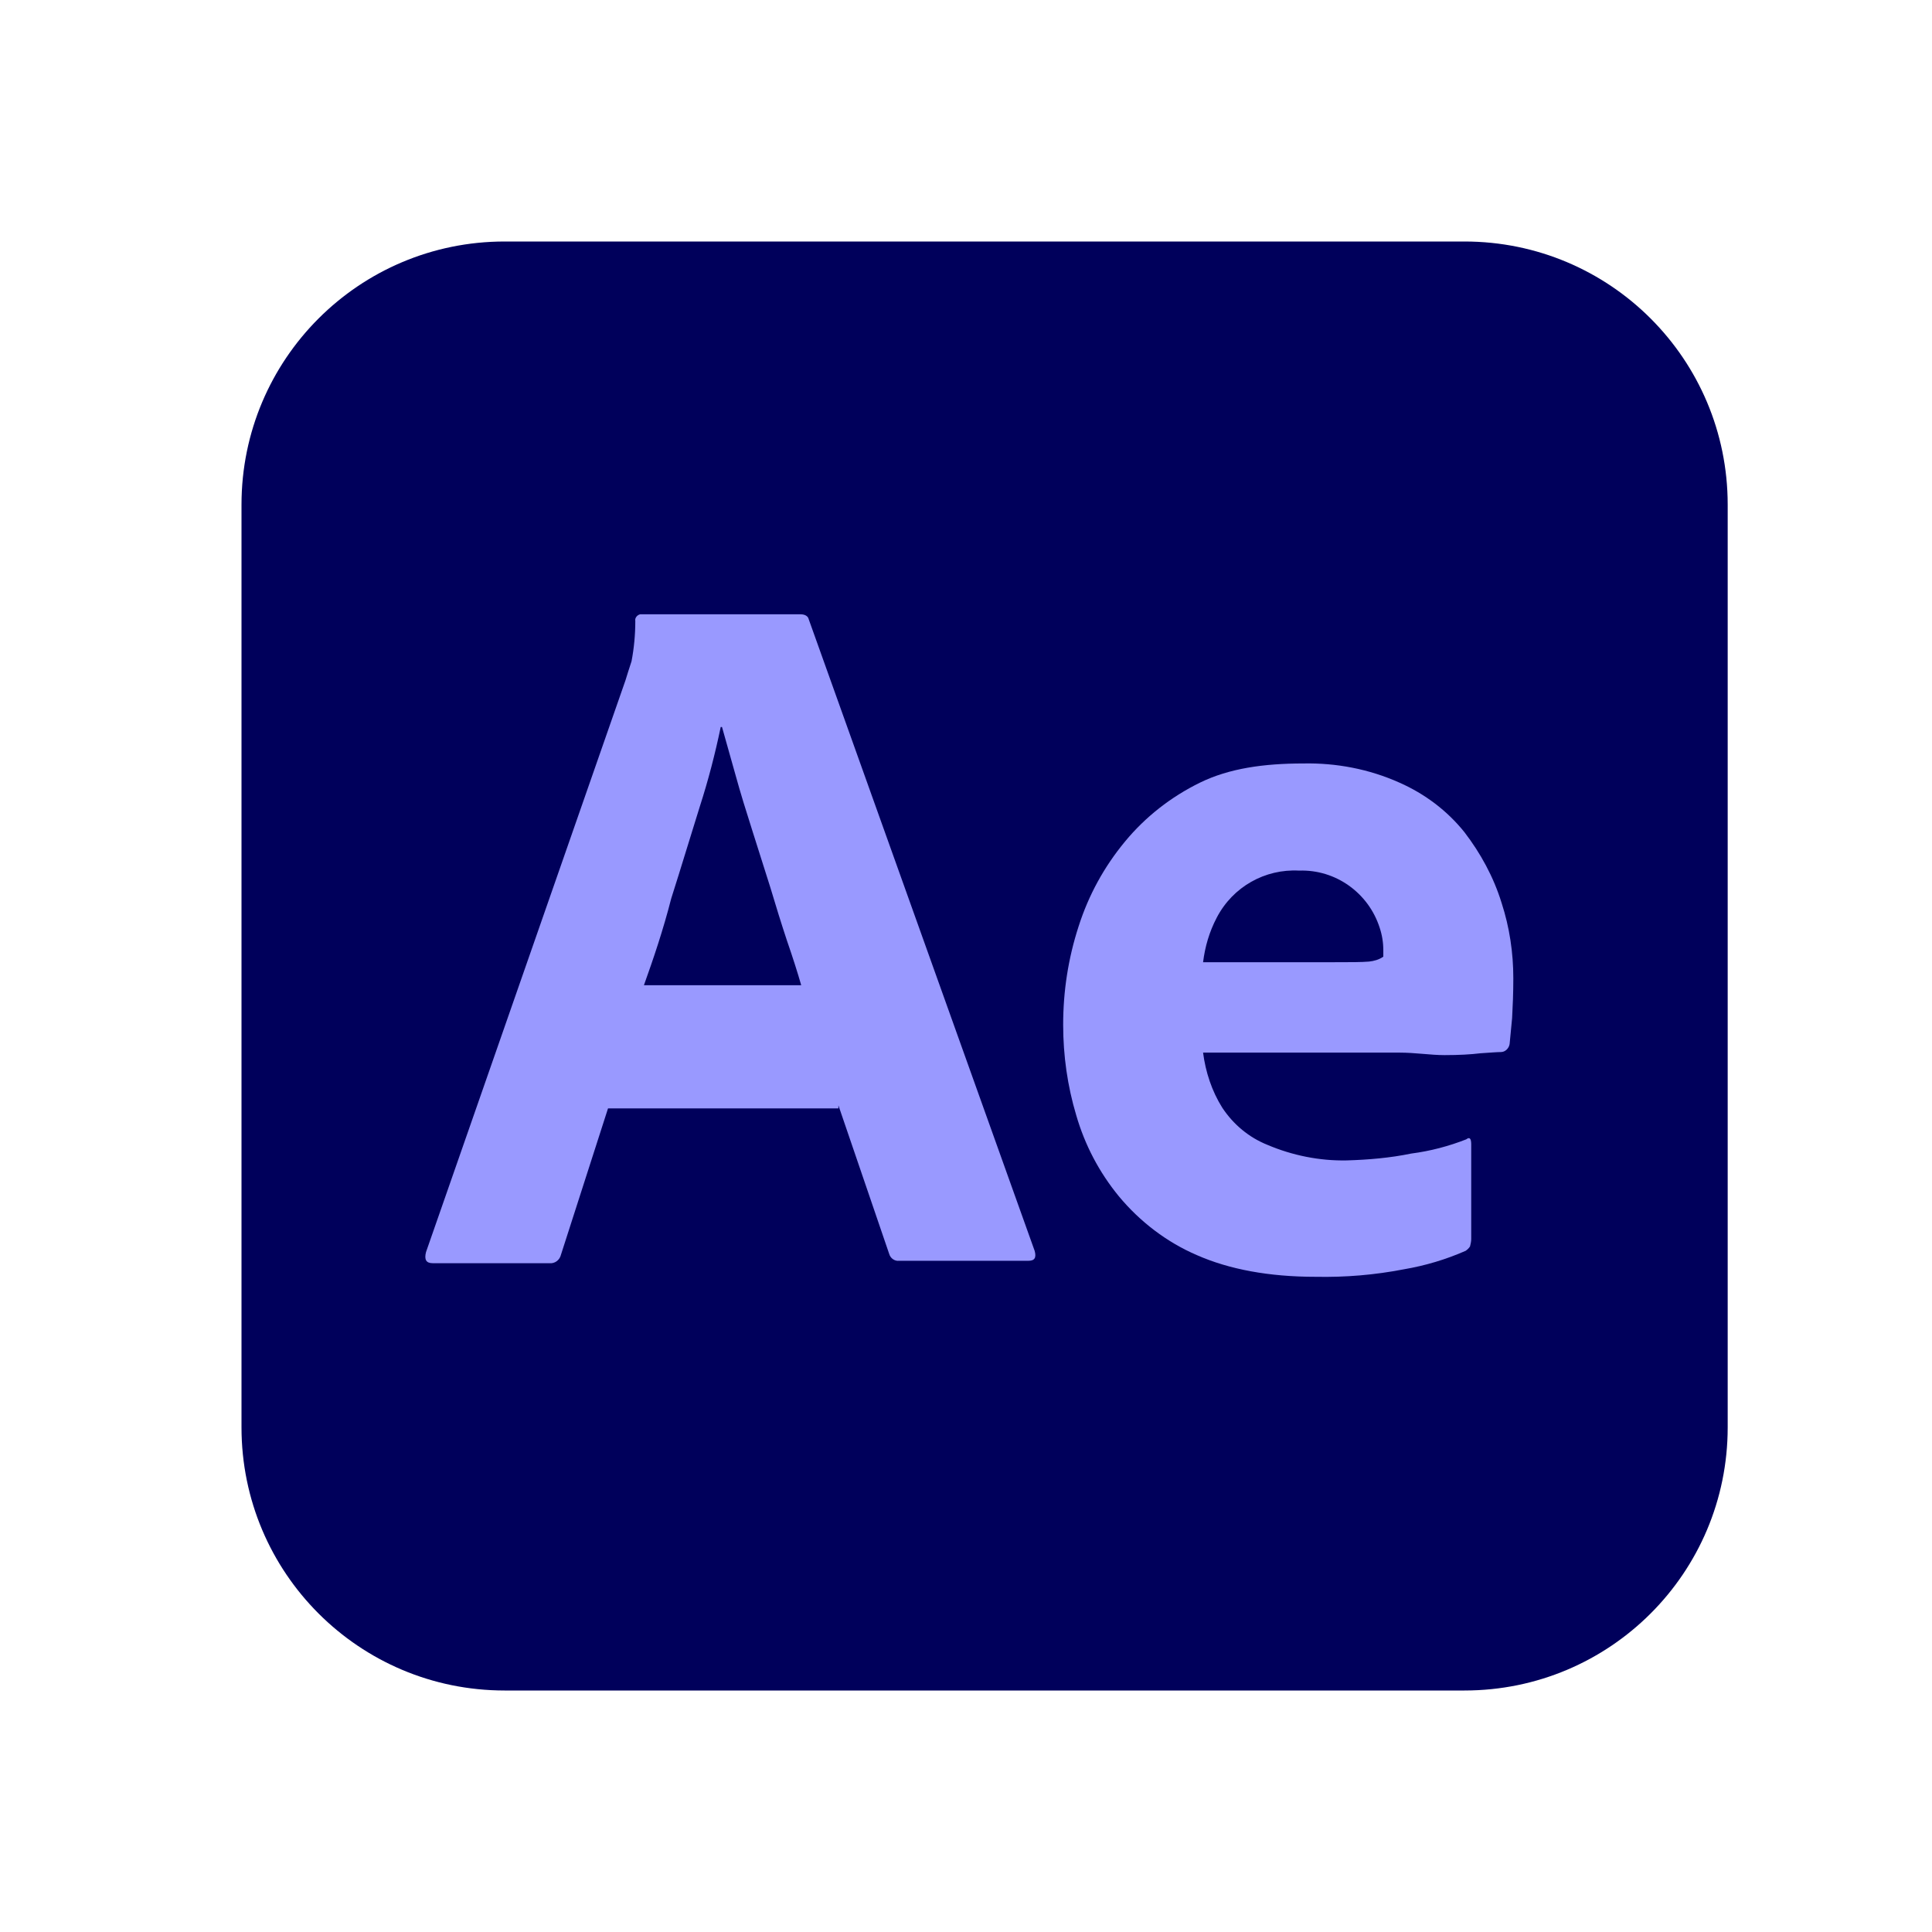
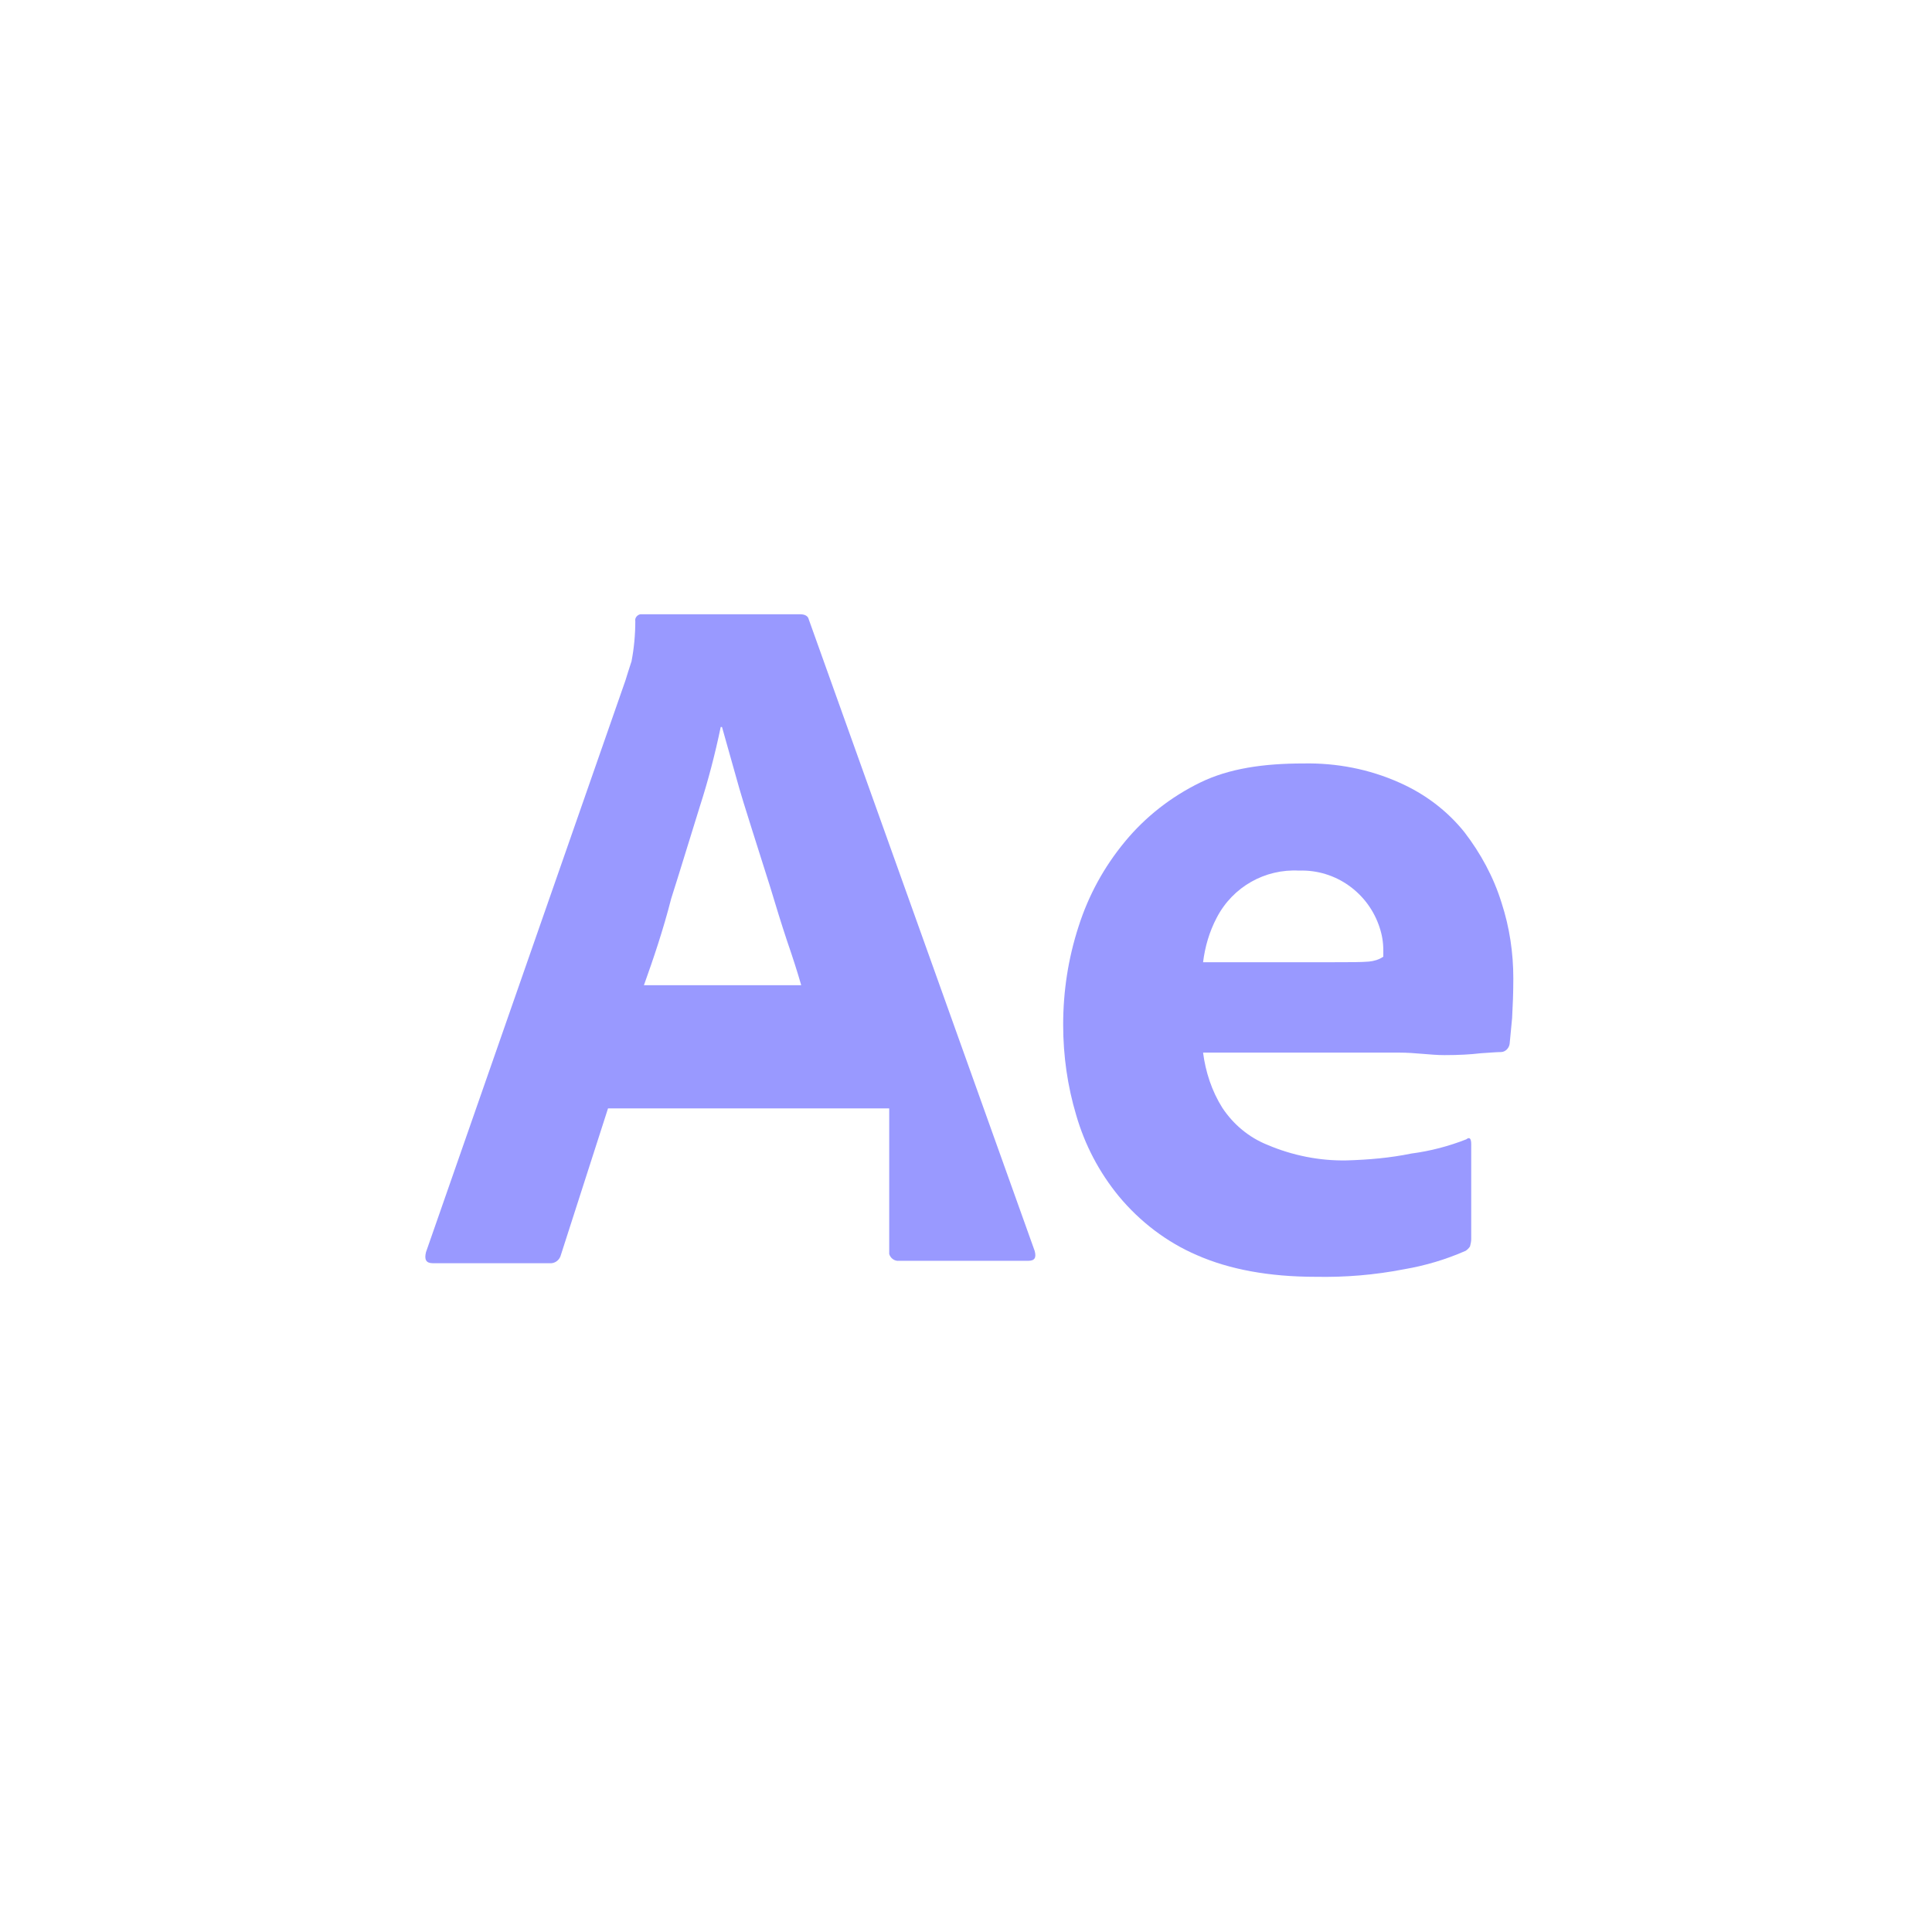
<svg xmlns="http://www.w3.org/2000/svg" width="24" height="24" viewBox="0 0 24 24" fill="none">
-   <path d="M6.269 3H18.192C20 3 21.462 4.462 21.462 6.269V17.731C21.462 19.538 20 21 18.192 21H6.269C4.462 21 3 19.538 3 17.731V6.269C3 4.462 4.462 3 6.269 3Z" fill="#00005B" />
-   <path d="M10.415 13.769H7.553L6.969 15.585C6.953 15.654 6.892 15.7 6.822 15.692H5.376C5.292 15.692 5.269 15.646 5.292 15.554L7.769 8.454C7.792 8.377 7.815 8.308 7.845 8.215C7.876 8.054 7.892 7.885 7.892 7.715C7.884 7.677 7.915 7.639 7.953 7.631H7.976H9.945C9.999 7.631 10.038 7.654 10.046 7.692L12.853 15.539C12.876 15.623 12.853 15.662 12.776 15.662H11.169C11.115 15.669 11.061 15.631 11.046 15.577L10.415 13.731V13.769ZM7.999 12.239H9.953C9.907 12.077 9.845 11.885 9.776 11.685C9.707 11.477 9.638 11.254 9.569 11.023C9.492 10.785 9.422 10.554 9.345 10.316C9.269 10.077 9.199 9.854 9.138 9.631C9.076 9.415 9.022 9.215 8.969 9.031H8.953C8.884 9.362 8.799 9.692 8.692 10.023C8.576 10.392 8.461 10.777 8.338 11.162C8.238 11.554 8.115 11.915 7.999 12.239Z" fill="#9999FF" />
+   <path d="M10.415 13.769H7.553L6.969 15.585C6.953 15.654 6.892 15.7 6.822 15.692H5.376C5.292 15.692 5.269 15.646 5.292 15.554L7.769 8.454C7.792 8.377 7.815 8.308 7.845 8.215C7.876 8.054 7.892 7.885 7.892 7.715C7.884 7.677 7.915 7.639 7.953 7.631H7.976H9.945C9.999 7.631 10.038 7.654 10.046 7.692L12.853 15.539C12.876 15.623 12.853 15.662 12.776 15.662H11.169C11.115 15.669 11.061 15.631 11.046 15.577V13.769ZM7.999 12.239H9.953C9.907 12.077 9.845 11.885 9.776 11.685C9.707 11.477 9.638 11.254 9.569 11.023C9.492 10.785 9.422 10.554 9.345 10.316C9.269 10.077 9.199 9.854 9.138 9.631C9.076 9.415 9.022 9.215 8.969 9.031H8.953C8.884 9.362 8.799 9.692 8.692 10.023C8.576 10.392 8.461 10.777 8.338 11.162C8.238 11.554 8.115 11.915 7.999 12.239Z" fill="#9999FF" />
  <path d="M17.384 13.076H14.945C14.976 13.315 15.053 13.553 15.184 13.761C15.322 13.969 15.515 14.13 15.745 14.222C16.053 14.353 16.392 14.422 16.73 14.415C16.999 14.407 17.269 14.384 17.53 14.33C17.769 14.299 17.999 14.238 18.215 14.153C18.253 14.122 18.276 14.138 18.276 14.215V15.392C18.276 15.422 18.269 15.453 18.261 15.484C18.245 15.507 18.23 15.522 18.207 15.538C17.961 15.646 17.707 15.722 17.438 15.768C17.076 15.838 16.715 15.868 16.346 15.861C15.761 15.861 15.269 15.768 14.869 15.592C14.492 15.43 14.161 15.176 13.899 14.861C13.653 14.561 13.476 14.222 13.369 13.853C13.261 13.492 13.207 13.115 13.207 12.73C13.207 12.315 13.269 11.907 13.399 11.507C13.522 11.122 13.715 10.768 13.976 10.453C14.23 10.146 14.546 9.899 14.907 9.722C15.269 9.545 15.699 9.484 16.192 9.484C16.599 9.476 17.007 9.553 17.384 9.722C17.699 9.861 17.976 10.069 18.192 10.338C18.392 10.599 18.553 10.892 18.653 11.215C18.753 11.522 18.799 11.838 18.799 12.153C18.799 12.338 18.792 12.499 18.784 12.646C18.769 12.792 18.761 12.899 18.753 12.969C18.745 13.022 18.699 13.069 18.645 13.069C18.599 13.069 18.515 13.076 18.392 13.084C18.269 13.099 18.122 13.107 17.945 13.107C17.769 13.107 17.584 13.076 17.384 13.076ZM14.945 11.953H16.569C16.769 11.953 16.915 11.953 17.007 11.945C17.069 11.938 17.13 11.922 17.184 11.884V11.807C17.184 11.707 17.169 11.615 17.138 11.522C16.999 11.092 16.592 10.799 16.138 10.815C15.715 10.792 15.315 11.015 15.115 11.399C15.022 11.576 14.969 11.761 14.945 11.953Z" fill="#9999FF" />
</svg>